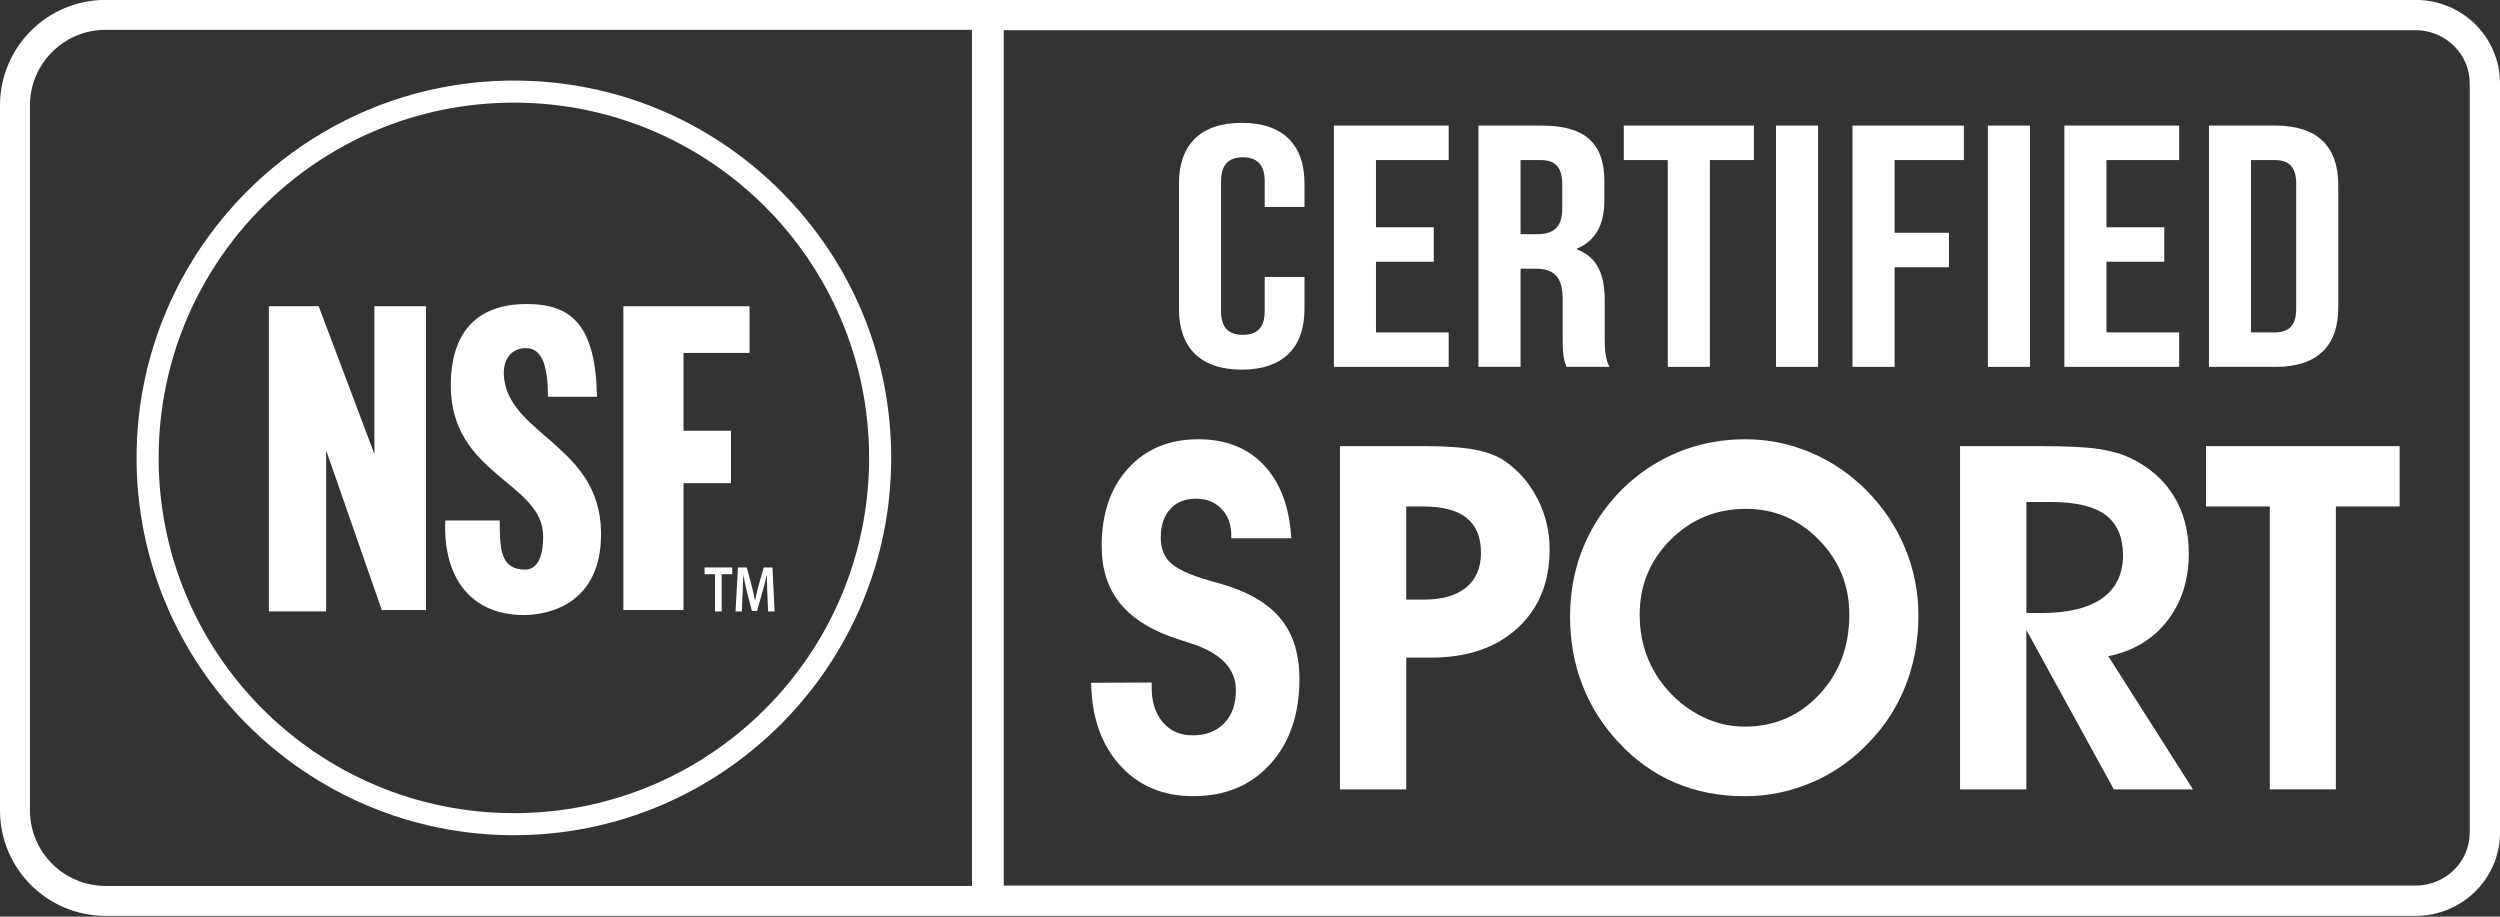
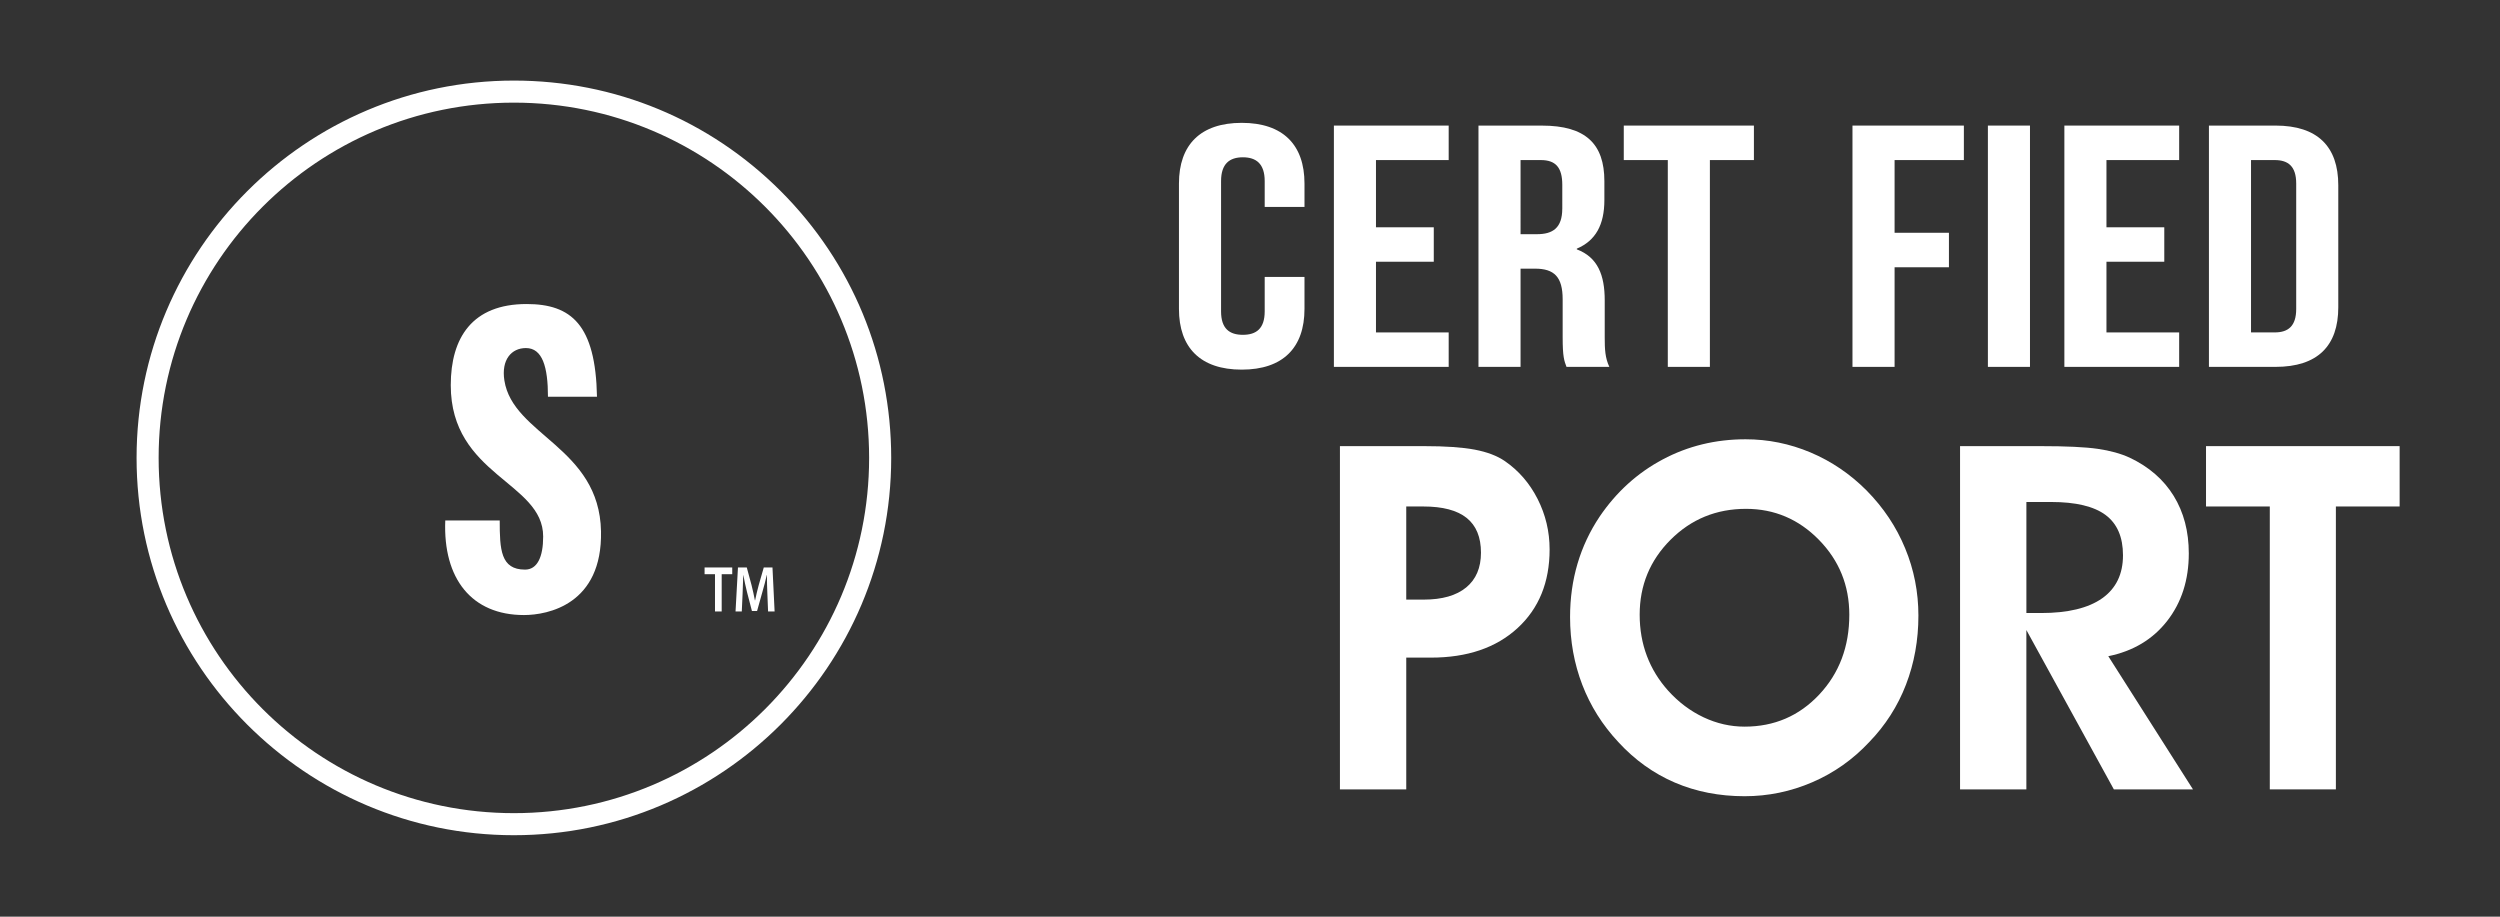
<svg xmlns="http://www.w3.org/2000/svg" version="1.1" id="Layer_1" x="0px" y="0px" viewBox="0 0 1080 396" style="enable-background:new 0 0 1080 396;" xml:space="preserve">
  <rect x="0" y="0" width="1080" height="396" fill="#333333" stroke="none" />
  <style type="text/css">
	.st0{fill:#FFFFFF;}
</style>
-   <path class="st0" d="M1043.57-0.04H433.62h-13.74H45.6C20.41-0.04,0,20.38,0,45.56v304.5c0,25.18,20.41,45.6,45.6,45.6h374.28h13.74  h609.95c20.12,0,36.43-16.12,36.43-36.01V35.97C1080,16.08,1063.69-0.04,1043.57-0.04z M45.6,382.73  c-18.01,0-32.67-14.65-32.67-32.67V45.56c0-18.01,14.65-32.67,32.67-32.67h374.28v369.84H45.6z M1066.92,359.65  c0,12.64-10.47,22.92-23.35,22.92H433.62V13.05h609.95c12.87,0,23.35,10.28,23.35,22.92V359.65z" />
  <path class="st0" d="M337.26,82.55C306.47,51.77,265.54,34.81,222,34.81c-89.88,0-163,73.12-163,163s73.12,163,163,163  c89.88,0,163-73.12,163-163C385,154.27,368.04,113.34,337.26,82.55z M222,351.28c-84.77,0-153.47-68.71-153.47-153.47  S137.24,44.34,222,44.34c84.75,0,153.46,68.71,153.46,153.47S306.76,351.28,222,351.28z" />
-   <polygon class="st0" points="161.74,196.14 137.67,132.29 116.15,132.29 116.15,264.13 140.9,264.13 140.9,194.57 164.92,263.52   184.02,263.52 184.02,132.29 161.74,132.29 " />
  <path class="st0" d="M217.89,164.35c-1.4-8.98,3.08-13.99,9.31-13.99c7.14,0,9.52,8.16,9.52,21.04h21.18  c-0.59-31.13-11.09-40.06-30.42-40.06c-23.42,0-32.75,14.51-32.75,35.06c0,39.08,39.92,41.75,39.92,65.38  c0,8.9-2.57,14.29-7.83,14.29c-10.56,0-10.94-8.7-10.94-21.24h-23.52c-1.02,25.18,11.42,40.87,33.99,40.87  c10.33,0,33.92-4.61,33.29-36.15C258.94,193.22,221.57,188.01,217.89,164.35z" />
-   <polygon class="st0" points="269.3,263.52 295.28,263.52 295.28,208.72 315.76,208.72 315.76,186.09 295.28,186.09 295.28,152.46   323.79,152.46 323.79,132.29 269.3,132.29 " />
  <path class="st0" d="M536.43,53.07c-17.87,0-27.12,9.53-27.12,26.2v54.2c0,16.68,9.26,26.21,27.12,26.21  c17.85,0,27.11-9.53,27.11-26.21v-13.85h-17.19v14.9c0,7.44-3.64,10.12-9.43,10.12c-5.79,0-9.42-2.68-9.42-10.12V78.23  c0-7.44,3.63-10.28,9.42-10.28c5.79,0,9.43,2.84,9.43,10.28v11.16h17.19V79.27C563.54,62.6,554.28,53.07,536.43,53.07z" />
  <polygon class="st0" points="625.83,143.61 594.42,143.61 594.42,113.07 619.39,113.07 619.39,98.19 594.42,98.19 594.42,69.15   625.83,69.15 625.83,54.25 576.24,54.25 576.24,158.49 625.83,158.49 " />
  <path class="st0" d="M693.24,145.84v-16.08c0-10.87-2.97-18.61-12.06-22.04v-0.3c8.11-3.43,11.91-10.28,11.91-20.99v-8.19  c0-16.08-8.11-23.98-26.95-23.98h-27.44v104.24h18.18v-42.44h6.28c8.28,0,11.91,3.57,11.91,13.26v16.37  c0,8.49,0.66,10.14,1.66,12.81h18.51C693.41,154.62,693.24,150.89,693.24,145.84z M674.9,90.14c0,8.34-4.13,11.03-10.91,11.03h-7.11  V69.15h8.77c6.44,0,9.26,3.27,9.26,10.71V90.14z" />
  <polygon class="st0" points="720.49,158.49 738.67,158.49 738.67,69.15 757.69,69.15 757.69,54.25 701.47,54.25 701.47,69.15   720.49,69.15 " />
-   <rect x="767.23" y="54.25" class="st0" width="18.18" height="104.24" />
  <polygon class="st0" points="818.46,69.15 848.39,69.15 848.39,54.25 800.27,54.25 800.27,158.49 818.46,158.49 818.46,115.46   841.94,115.46 841.94,100.56 818.46,100.56 " />
  <rect x="858.77" y="54.25" class="st0" width="18.18" height="104.24" />
  <polygon class="st0" points="941.4,143.61 909.99,143.61 909.99,113.07 934.97,113.07 934.97,98.19 909.99,98.19 909.99,69.15   941.4,69.15 941.4,54.25 891.81,54.25 891.81,158.49 941.4,158.49 " />
  <path class="st0" d="M1010.14,132.74V80.02c0-16.69-8.93-25.77-27.12-25.77h-28.76v104.24h28.76  C1001.22,158.49,1010.14,149.41,1010.14,132.74z M972.44,143.61V69.15h10.25c5.79,0,9.27,2.68,9.27,10.12v54.2  c0,7.44-3.48,10.13-9.27,10.13H972.44z" />
-   <path class="st0" d="M531.91,253.63c-2.14-0.75-5.23-1.66-9.25-2.75c-9.04-2.58-14.94-5.39-17.69-8.45c-1.2-1.36-2.1-2.86-2.66-4.53  c-0.58-1.66-0.86-3.58-0.86-5.76c0-5.17,1.36-9.24,4.08-12.22c2.71-2.99,6.41-4.49,11.11-4.49c4.55,0,8.23,1.47,11.05,4.38  c2.82,2.92,4.22,6.76,4.22,11.51v1.22h25.93c-0.8-13.51-4.72-24.02-11.76-31.52c-7.03-7.51-16.48-11.26-28.34-11.26  c-12.67,0-22.8,4.21-30.41,12.62c-7.62,8.42-11.42,19.59-11.42,33.51c0,10.11,2.75,18.48,8.25,25.1  c5.49,6.62,13.94,11.73,25.33,15.33c1.01,0.34,2.38,0.78,4.12,1.33c13.53,4.14,20.3,10.99,20.3,20.56c0,5.98-1.68,10.72-5.03,14.21  c-3.35,3.5-7.9,5.24-13.67,5.24c-5.36,0-9.65-1.88-12.87-5.65c-3.22-3.77-4.82-8.78-4.82-15.02v-2.14l-26.14,0.1  c0.2,14.74,4.32,26.59,12.37,35.55c8.04,8.96,18.59,13.44,31.67,13.44c13.87,0,24.99-4.63,33.37-13.9  c8.38-9.27,12.57-21.54,12.57-36.82c0-10.05-2.4-18.29-7.2-24.75C549.38,262.04,541.95,257.1,531.91,253.63z" />
-   <path class="st0" d="M650.02,199.14c-3.28-2.24-7.58-3.87-12.91-4.89c-5.33-1.01-12.62-1.52-21.86-1.52h-36.4v148.29h28.65v-56.93  h10.66c15.68,0,28.15-4.25,37.4-12.73c9.24-8.49,13.87-19.83,13.87-34.01c0-7.74-1.74-15.01-5.18-21.79S656.06,203.28,650.02,199.14  z M633.39,253.78c-4.26,3.5-10.37,5.25-18.35,5.25h-7.54V218.8h7.34c8.38,0,14.63,1.64,18.75,4.94c4.12,3.3,6.19,8.3,6.19,15.03  C639.77,245.28,637.64,250.29,633.39,253.78z" />
+   <path class="st0" d="M650.02,199.14c-3.28-2.24-7.58-3.87-12.91-4.89c-5.33-1.01-12.62-1.52-21.86-1.52h-36.4v148.29h28.65v-56.93  h10.66c15.68,0,28.15-4.25,37.4-12.73c9.24-8.49,13.87-19.83,13.87-34.01c0-7.74-1.74-15.01-5.18-21.79S656.06,203.28,650.02,199.14  M633.39,253.78c-4.26,3.5-10.37,5.25-18.35,5.25h-7.54V218.8h7.34c8.38,0,14.63,1.64,18.75,4.94c4.12,3.3,6.19,8.3,6.19,15.03  C639.77,245.28,637.64,250.29,633.39,253.78z" />
  <path class="st0" d="M806.35,211.87c-7.11-7.13-15.17-12.59-24.17-16.4c-9.02-3.8-18.38-5.7-28.1-5.7c-12.94,0-24.87,2.9-35.79,8.71  c-10.92,5.81-20.01,14.04-27.25,24.7c-4.22,6.32-7.41,13.09-9.55,20.32c-2.14,7.23-3.22,14.92-3.22,23.06  c0,10.39,1.77,20.15,5.28,29.28s8.7,17.37,15.53,24.7c7.11,7.74,15.24,13.58,24.43,17.53c9.17,3.93,19.23,5.9,30.15,5.9  c10.19,0,19.96-2.02,29.3-6.06c9.35-4.03,17.54-9.83,24.58-17.37c6.96-7.19,12.25-15.45,15.83-24.74c3.59-9.3,5.38-19.25,5.38-29.84  c0-10.18-1.91-19.89-5.74-29.12C819.21,227.6,813.65,219.27,806.35,211.87z M785.89,300.07c-8.68,9.23-19.42,13.84-32.22,13.84  c-6.1,0-11.99-1.34-17.68-4.01c-5.7-2.69-10.8-6.5-15.29-11.46c-4.09-4.55-7.17-9.57-9.24-15.07c-2.08-5.5-3.12-11.43-3.12-17.82  c0-12.69,4.45-23.49,13.36-32.39s19.77-13.34,32.57-13.34c12.26,0,22.77,4.47,31.51,13.39c8.74,8.93,13.12,19.71,13.12,32.34  C798.91,279.33,794.56,290.83,785.89,300.07z" />
  <path class="st0" d="M936.22,268.24c6.22-7.98,9.34-17.7,9.34-29.17c0-9.5-2.18-17.79-6.53-24.85c-4.36-7.06-10.69-12.57-19-16.5  c-3.81-1.76-8.42-3.04-13.82-3.82c-5.39-0.78-13.62-1.17-24.68-1.17h-34.79v148.29h28.65v-68.85l37.8,68.85h34.18l-36.59-57.54  C921.51,281.3,929.99,276.22,936.22,268.24z M881.73,264.83h-6.33v-47.97h10.66c10.66,0,18.5,1.87,23.53,5.6  c5.02,3.74,7.54,9.54,7.54,17.42c0,8.15-3.01,14.35-9,18.59C902.12,262.71,893.32,264.83,881.73,264.83z" />
  <polygon class="st0" points="953,218.8 980.55,218.8 980.55,341.01 1009.1,341.01 1009.1,218.8 1036.64,218.8 1036.64,192.73   953,192.73 " />
  <g id="TM">
    <g>
      <path class="st0" d="M308.89,248.05h-4.51v-2.9h11.95v2.9h-4.56v16.11h-2.89V248.05z" />
      <path class="st0" d="M331.5,256.41c-0.09-2.46-0.21-5.42-0.19-7.99h-0.07c-0.52,2.31-1.17,4.89-1.88,7.29l-2.3,8.23h-2.23    l-2.11-8.12c-0.61-2.44-1.17-5.03-1.6-7.4h-0.04c-0.07,2.49-0.16,5.51-0.28,8.09l-0.35,7.65h-2.7l1.05-19.02h3.81l2.06,7.65    c0.56,2.22,1.05,4.48,1.45,6.59h0.08c0.42-2.06,0.96-4.39,1.57-6.63l2.18-7.61h3.76l0.92,19.02h-2.82L331.5,256.41z" />
    </g>
  </g>
</svg>